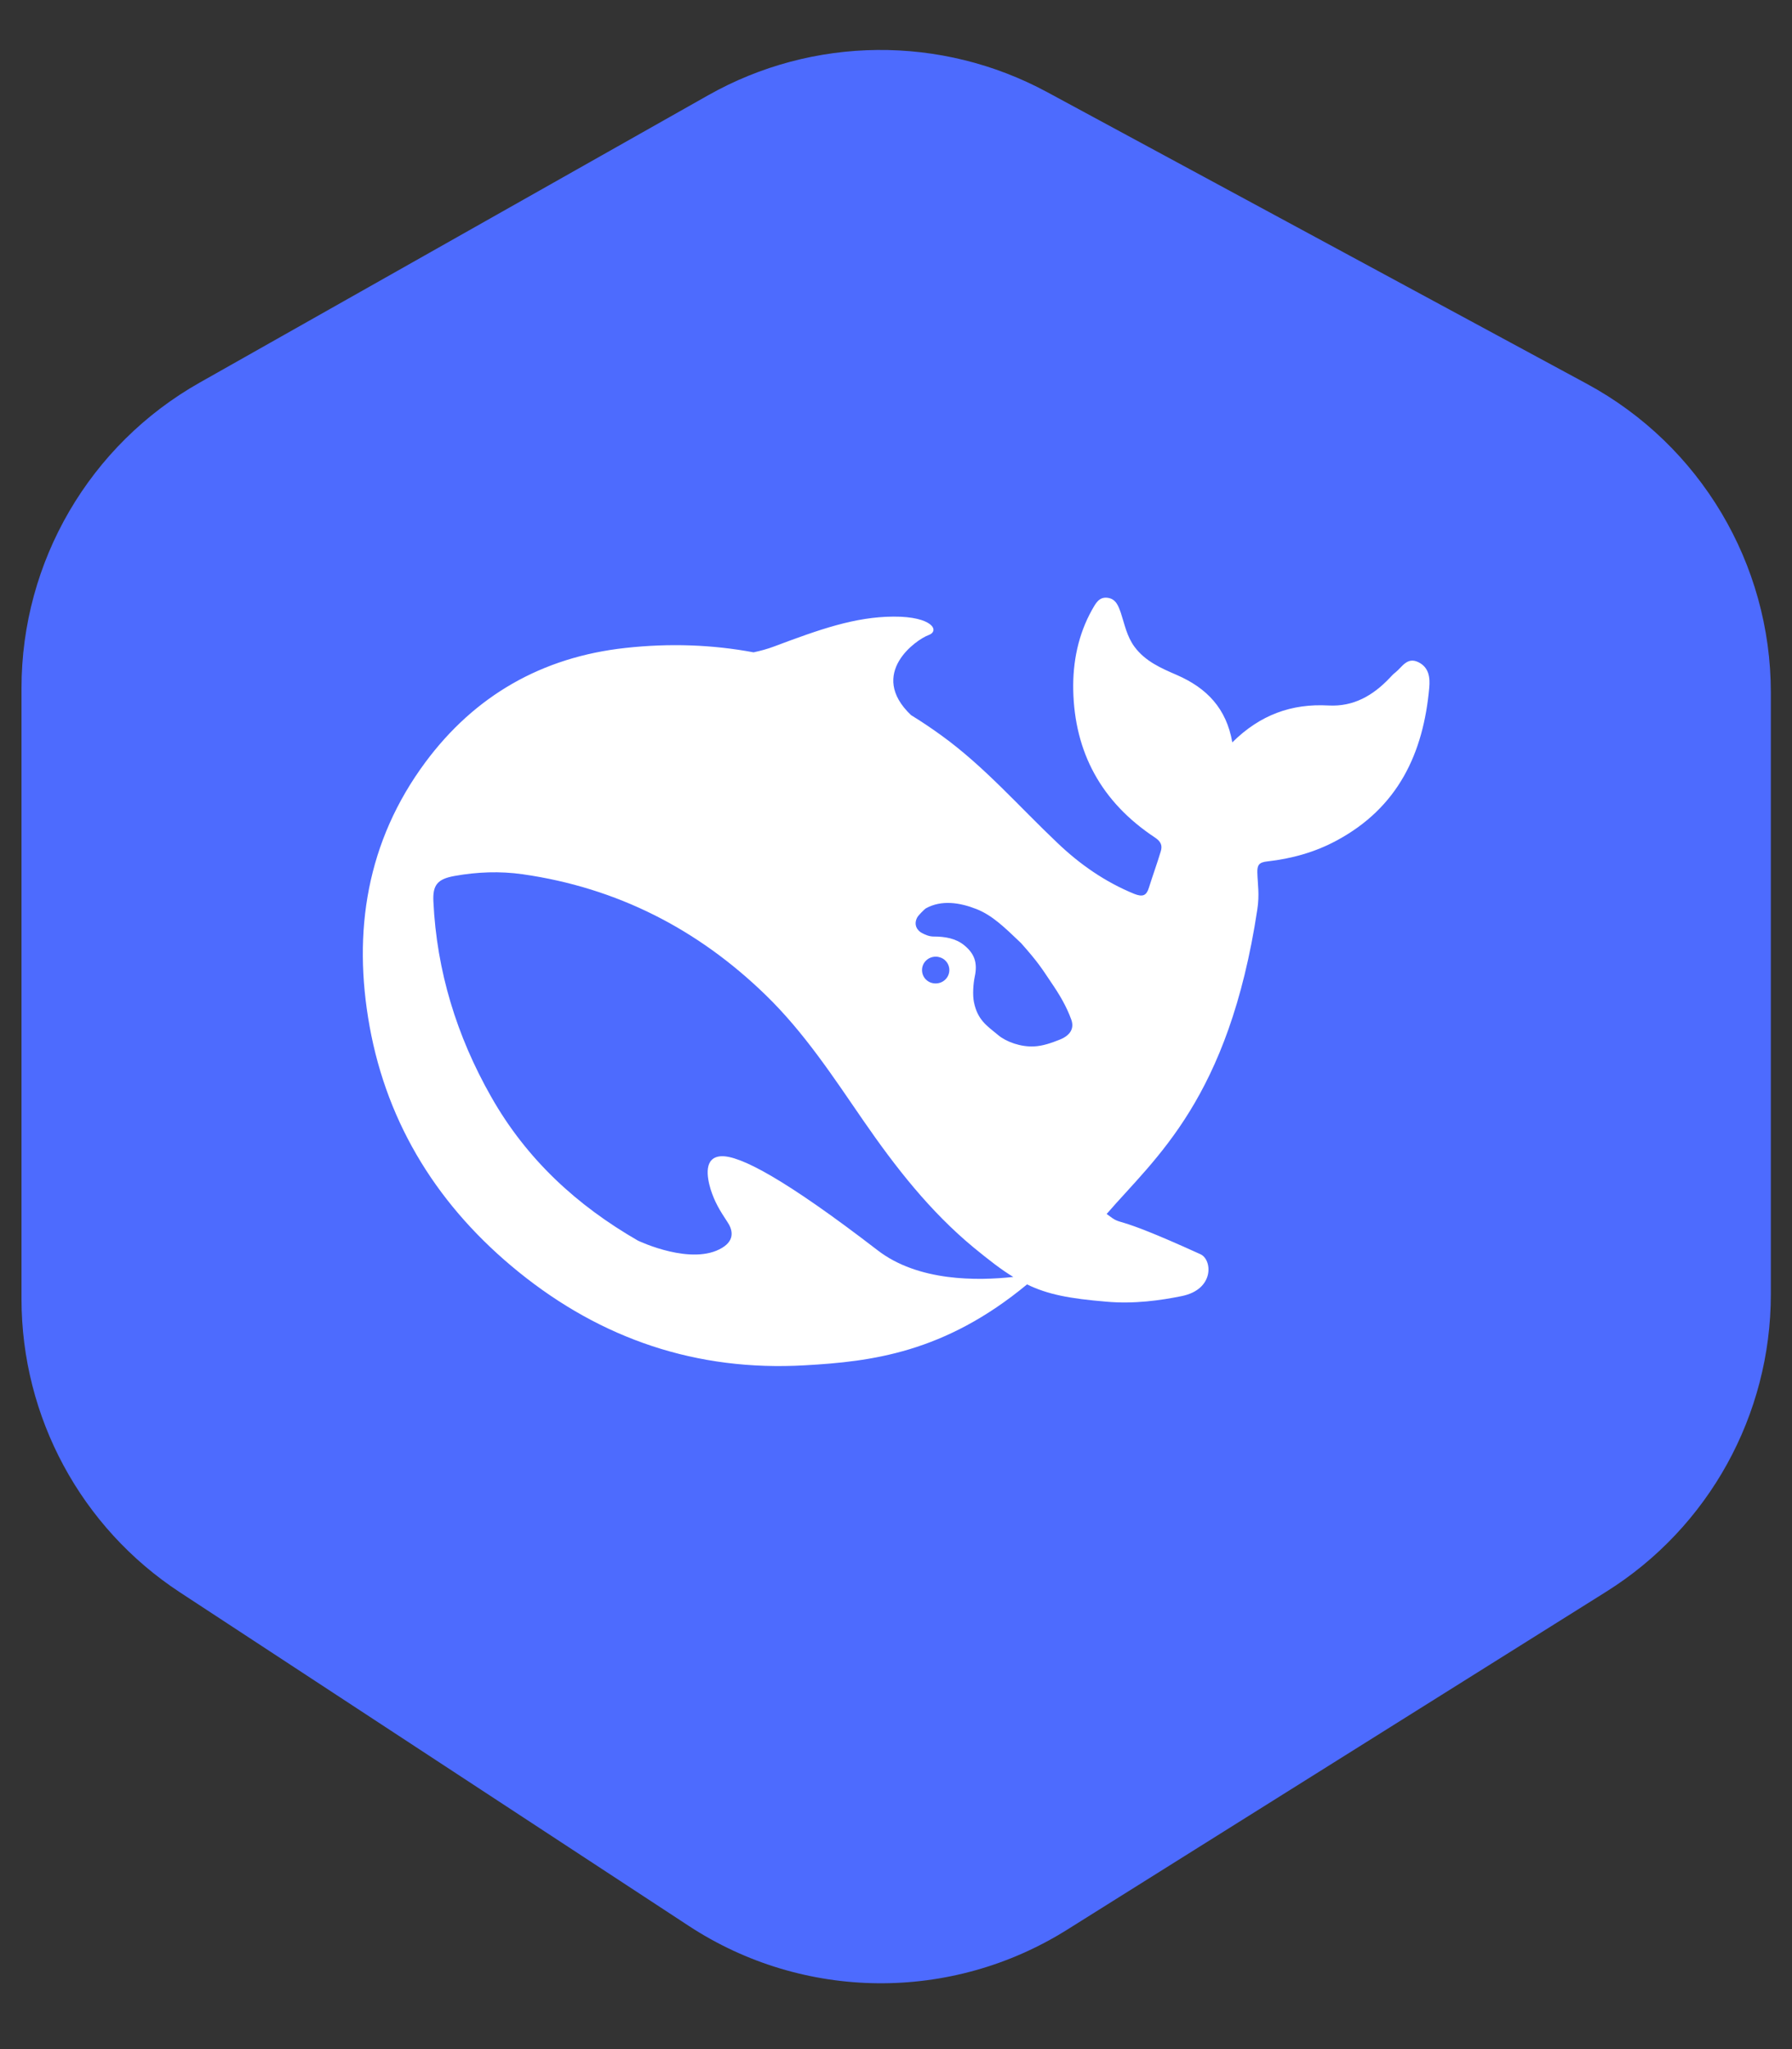
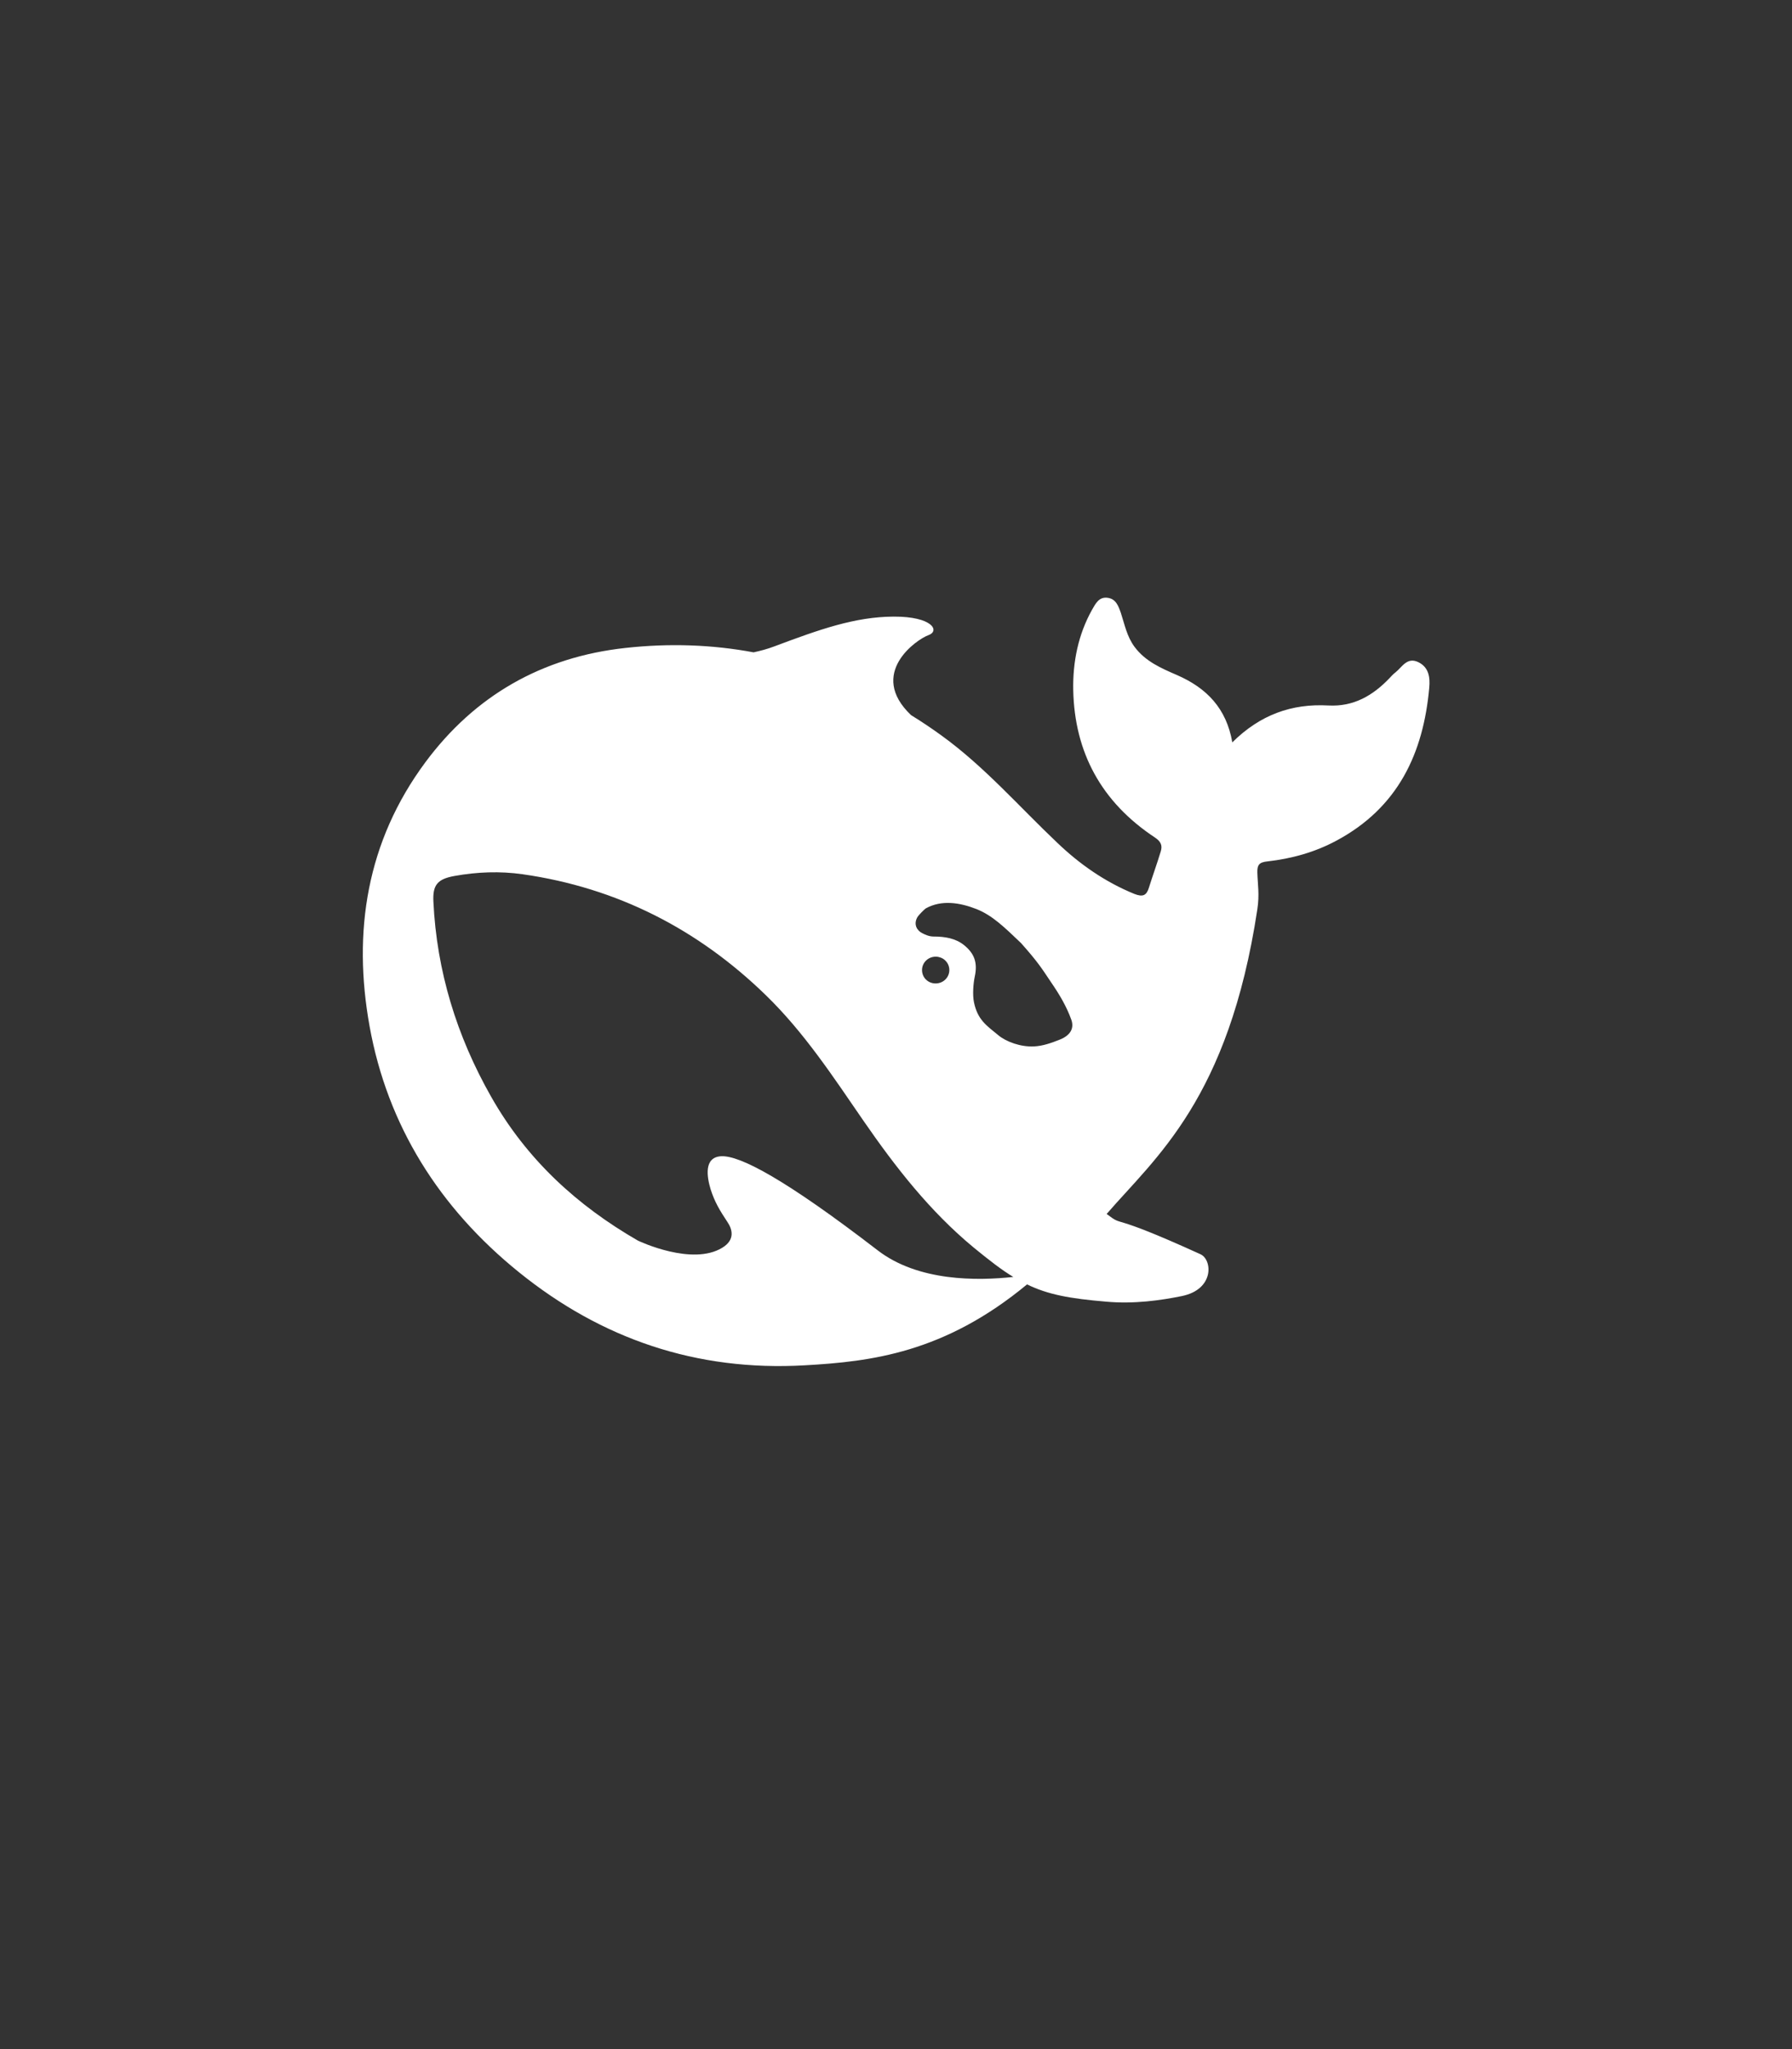
<svg xmlns="http://www.w3.org/2000/svg" width="42" height="48" viewBox="0 0 42 48" fill="none">
  <rect x="0" y="0" width="42" height="48" fill="#333333" stroke="none" />
-   <path d="M4.681 8.962L16.595 2.233C19.055 0.843 22.057 0.815 24.543 2.158L37.192 8.991C39.848 10.426 41.504 13.203 41.504 16.222V30.319C41.504 33.15 40.048 35.78 37.65 37.283L25.011 45.203C22.291 46.908 18.828 46.873 16.143 45.114L4.218 37.301C1.9 35.783 0.504 33.198 0.504 30.427V16.118C0.504 13.154 2.1 10.419 4.681 8.962Z" fill="#4D6BFE" />
  <path d="M33.242 15.511C32.977 15.384 32.863 15.626 32.708 15.749C32.655 15.788 32.61 15.84 32.565 15.887C32.178 16.292 31.726 16.558 31.135 16.526C30.272 16.478 29.534 16.744 28.882 17.39C28.744 16.593 28.283 16.117 27.583 15.812C27.216 15.653 26.845 15.495 26.589 15.15C26.409 14.904 26.36 14.63 26.271 14.361C26.214 14.198 26.157 14.032 25.965 14.004C25.757 13.972 25.676 14.143 25.594 14.285C25.268 14.868 25.142 15.511 25.154 16.161C25.183 17.624 25.814 18.79 27.069 19.619C27.212 19.714 27.248 19.809 27.204 19.948C27.118 20.233 27.016 20.511 26.927 20.796C26.87 20.979 26.784 21.018 26.584 20.939C25.896 20.658 25.301 20.241 24.776 19.738C23.883 18.893 23.077 17.961 22.07 17.232C21.834 17.061 21.598 16.902 21.353 16.752C20.326 15.776 21.488 14.975 21.757 14.88C22.038 14.781 21.854 14.44 20.946 14.444C20.037 14.448 19.206 14.745 18.147 15.142C17.992 15.201 17.829 15.245 17.662 15.281C16.701 15.102 15.702 15.063 14.659 15.178C12.696 15.392 11.127 16.3 9.974 17.85C8.589 19.714 8.263 21.831 8.662 24.04C9.082 26.367 10.296 28.294 12.162 29.801C14.097 31.364 16.326 32.129 18.868 31.982C20.412 31.895 22.131 31.693 24.071 30.087C24.56 30.325 25.073 30.42 25.924 30.491C26.58 30.551 27.212 30.46 27.701 30.36C28.467 30.202 28.414 29.508 28.137 29.381C25.892 28.358 26.385 28.774 25.937 28.437C27.078 27.117 28.797 25.745 29.469 21.3C29.522 20.947 29.477 20.725 29.469 20.439C29.465 20.265 29.506 20.198 29.709 20.178C30.272 20.114 30.817 19.964 31.319 19.694C32.773 18.917 33.36 17.64 33.498 16.11C33.519 15.876 33.494 15.634 33.242 15.511ZM20.567 29.286C18.391 27.613 17.336 27.061 16.9 27.085C16.493 27.109 16.566 27.565 16.656 27.862C16.75 28.156 16.872 28.358 17.043 28.616C17.161 28.786 17.242 29.04 16.925 29.23C16.224 29.655 15.006 29.088 14.949 29.06C13.531 28.243 12.345 27.164 11.51 25.689C10.704 24.27 10.235 22.747 10.158 21.122C10.137 20.729 10.255 20.59 10.655 20.519C11.18 20.424 11.722 20.404 12.248 20.479C14.468 20.796 16.358 21.768 17.943 23.306C18.848 24.183 19.532 25.23 20.237 26.253C20.987 27.339 21.793 28.374 22.82 29.223C23.183 29.52 23.472 29.746 23.749 29.912C22.914 30.004 21.52 30.023 20.567 29.286ZM21.61 22.724C21.61 22.549 21.753 22.41 21.932 22.41C21.973 22.41 22.009 22.418 22.042 22.43C22.087 22.446 22.128 22.47 22.16 22.505C22.217 22.561 22.25 22.64 22.25 22.723C22.25 22.898 22.107 23.037 21.928 23.037C21.749 23.037 21.61 22.898 21.61 22.724ZM24.849 24.349C24.641 24.433 24.433 24.504 24.234 24.512C23.924 24.528 23.586 24.405 23.403 24.254C23.117 24.02 22.914 23.889 22.828 23.481C22.791 23.306 22.812 23.037 22.845 22.882C22.918 22.549 22.836 22.335 22.596 22.14C22.4 21.982 22.152 21.938 21.879 21.938C21.777 21.938 21.683 21.895 21.614 21.859C21.5 21.803 21.406 21.665 21.496 21.494C21.524 21.439 21.663 21.304 21.696 21.28C22.066 21.074 22.494 21.141 22.889 21.296C23.256 21.443 23.533 21.712 23.932 22.093C24.34 22.553 24.413 22.68 24.645 23.025C24.829 23.294 24.996 23.572 25.11 23.889C25.179 24.087 25.089 24.25 24.849 24.349Z" fill="white" />
</svg>